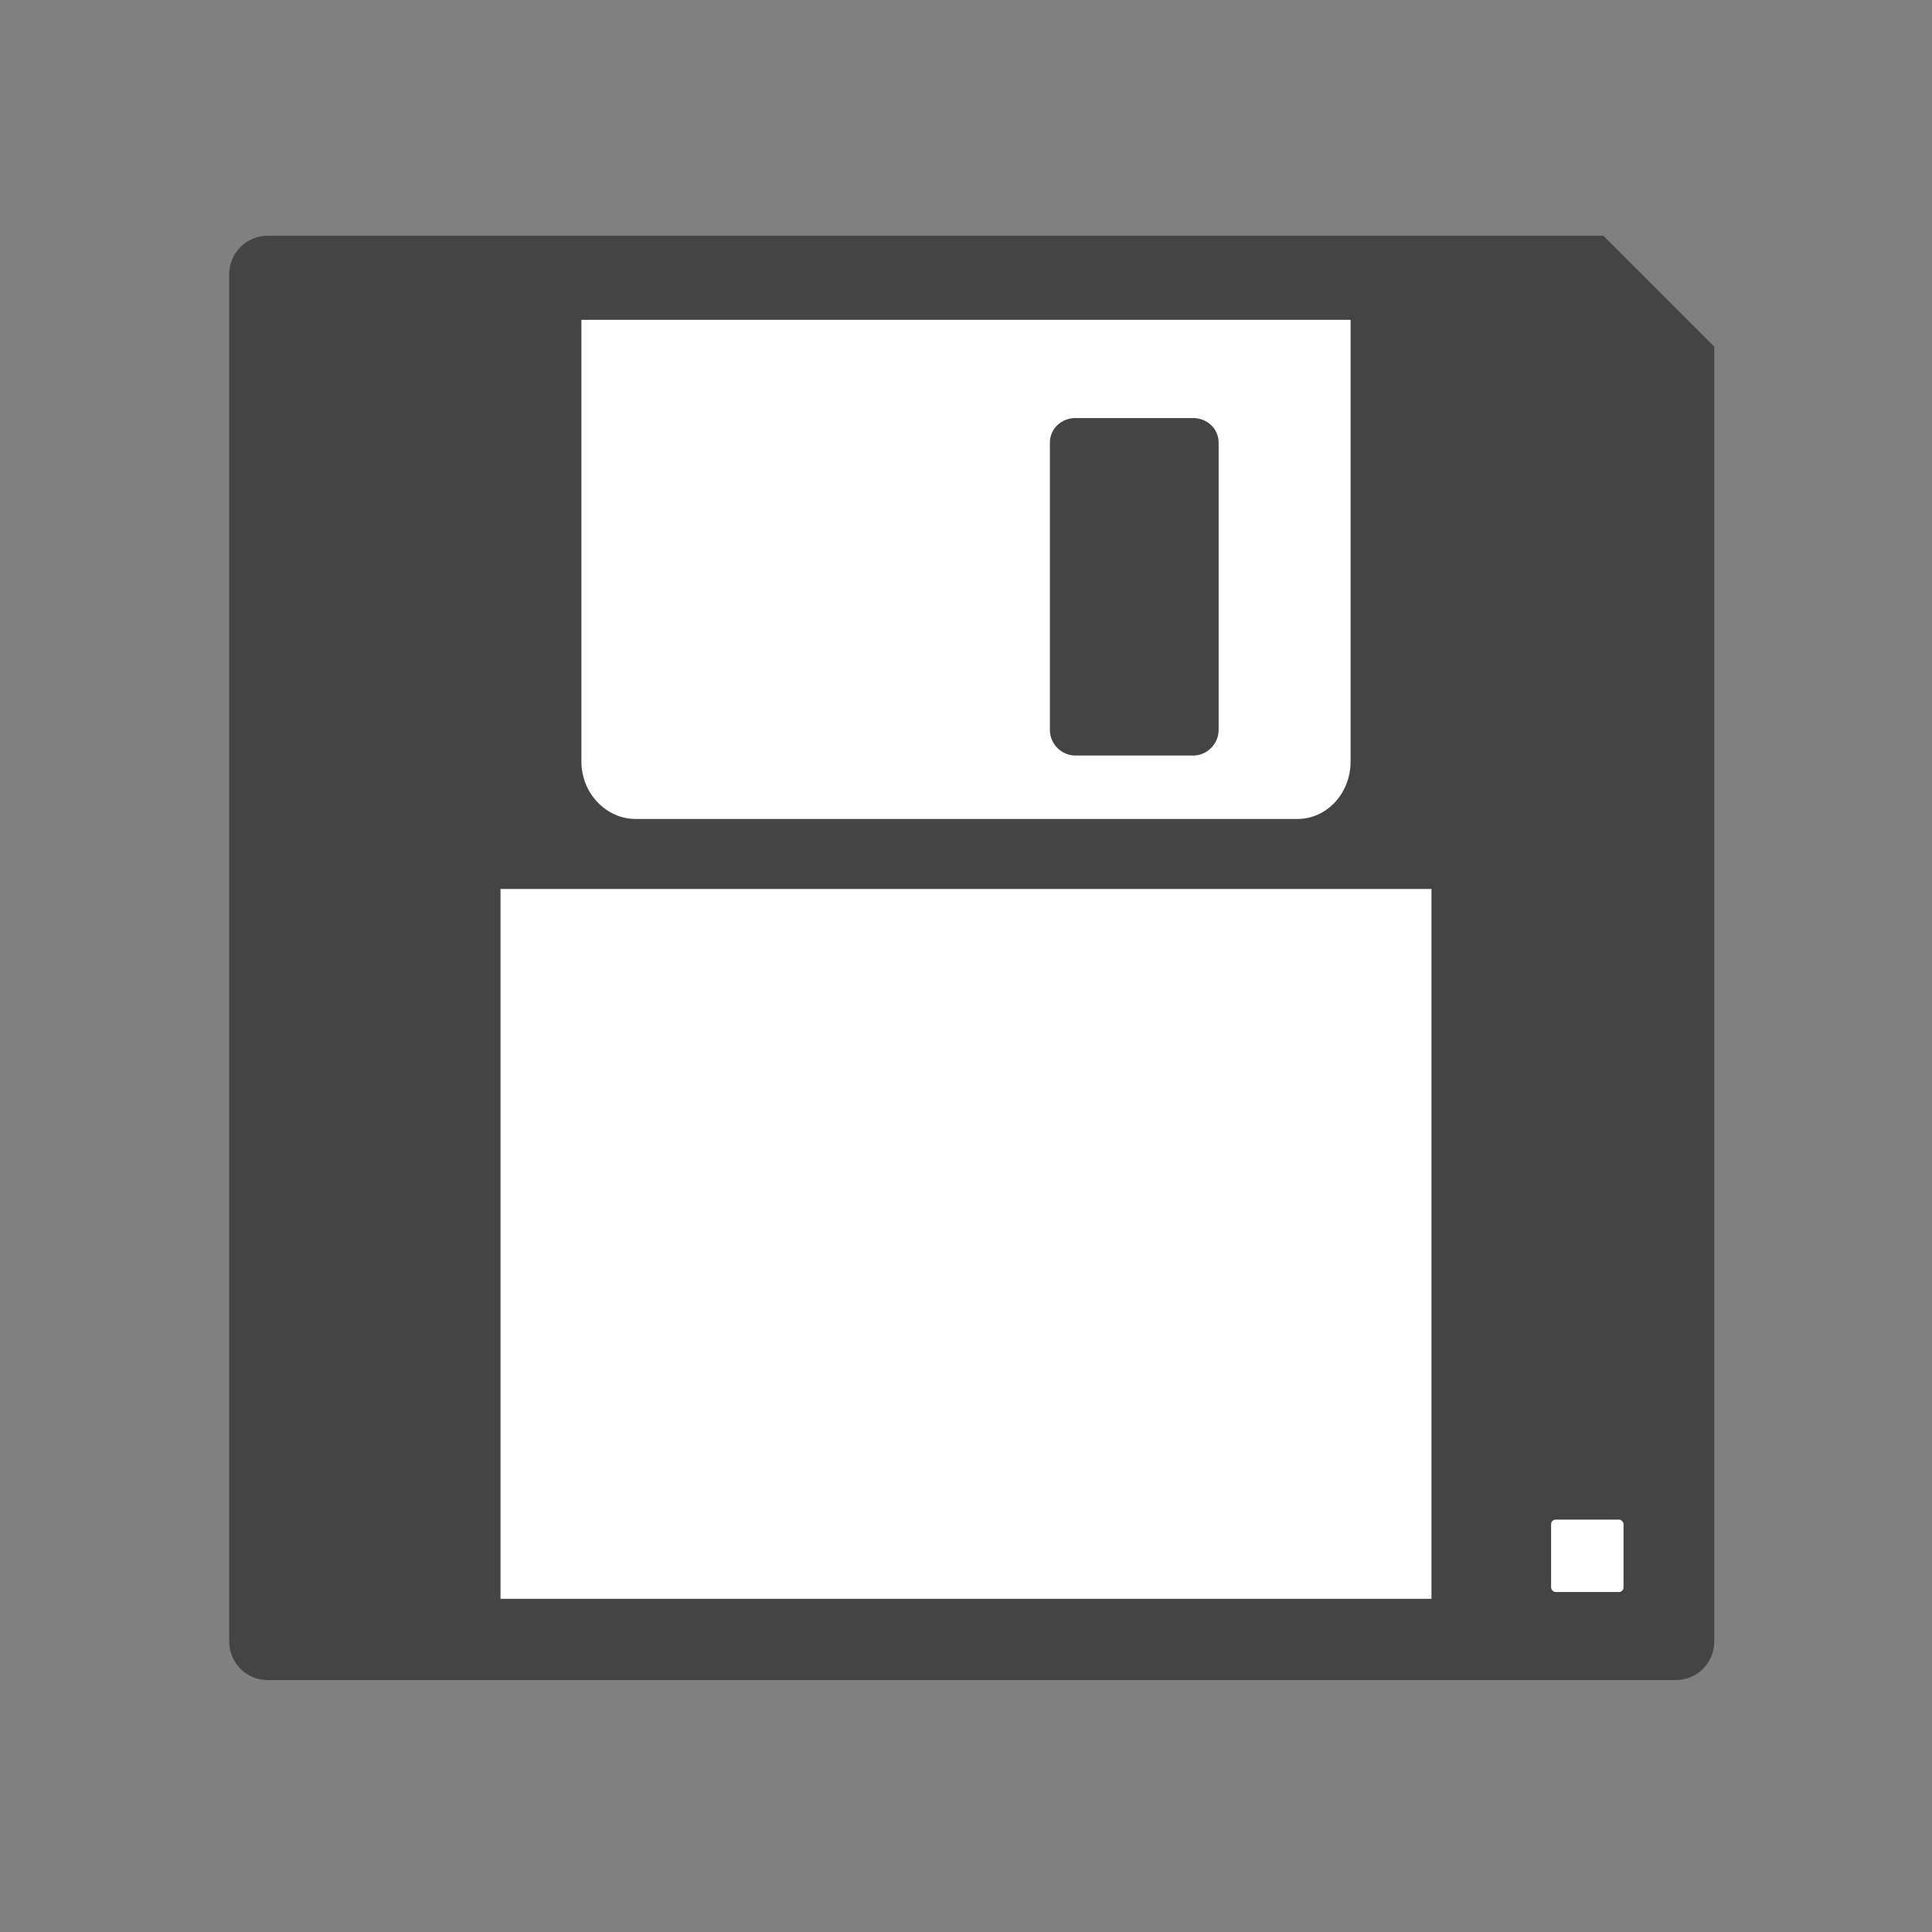
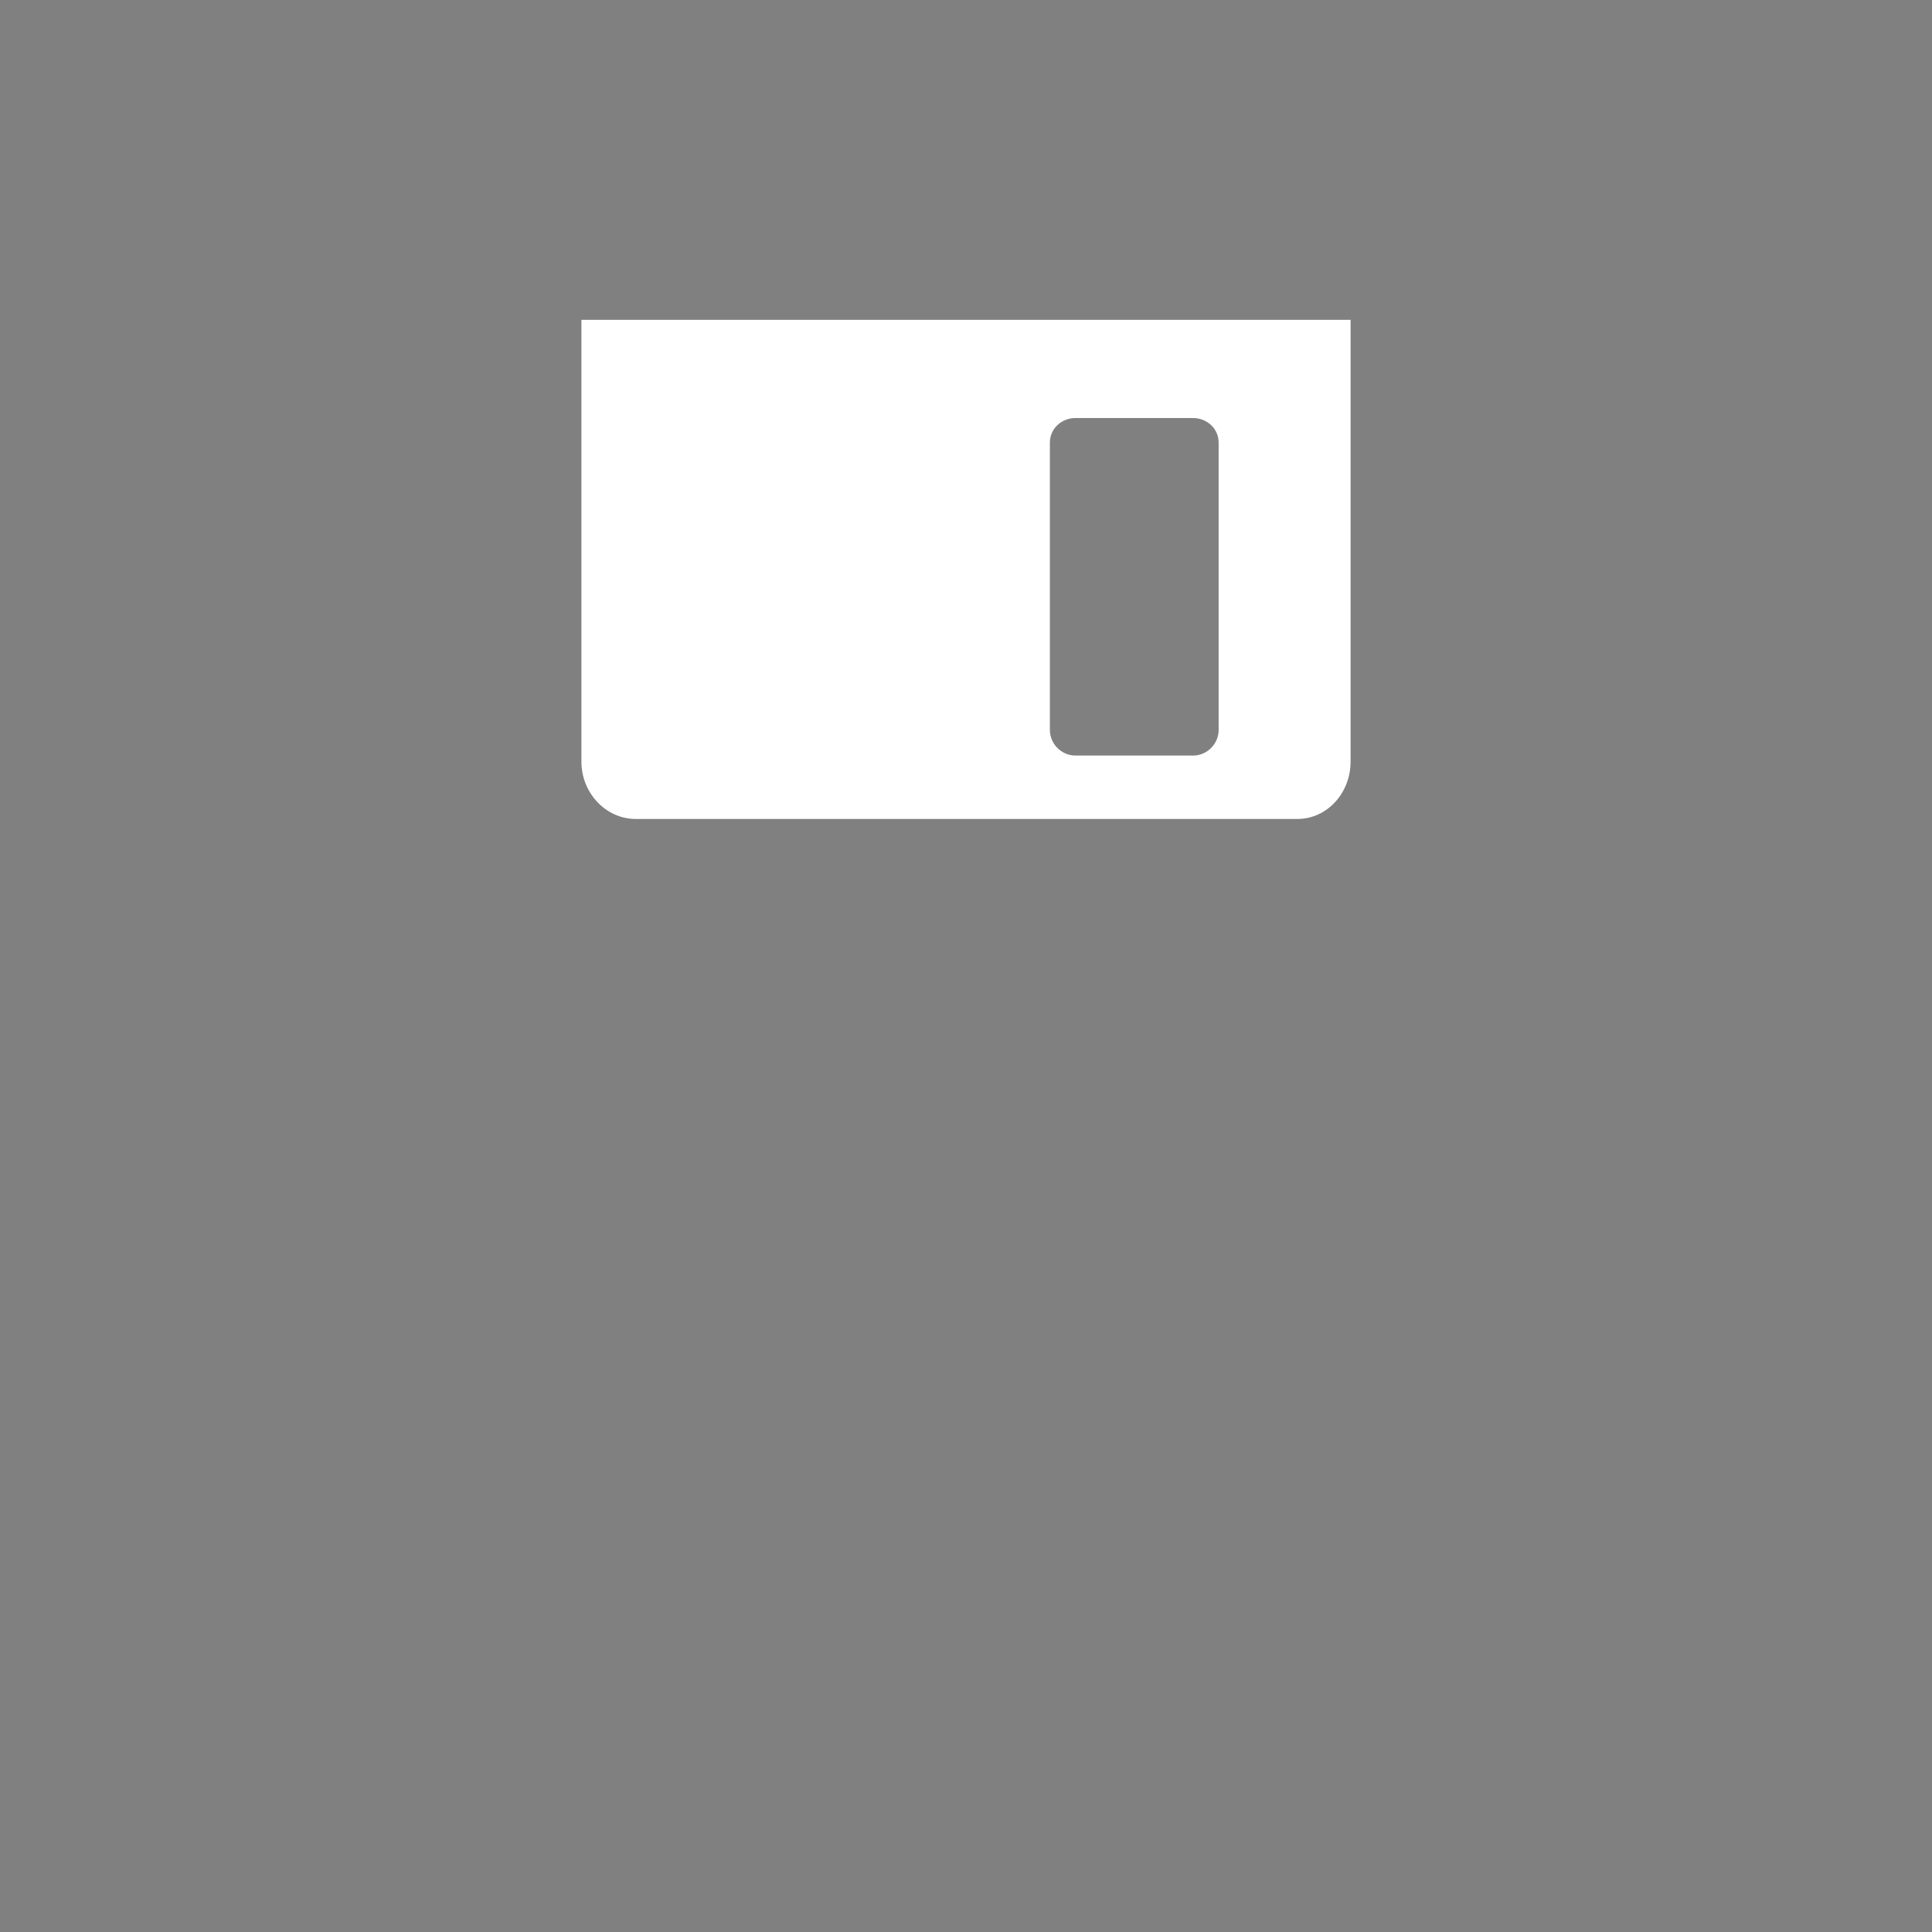
<svg xmlns="http://www.w3.org/2000/svg" xmlns:ns1="http://www.inkscape.org/namespaces/inkscape" xmlns:ns2="http://sodipodi.sourceforge.net/DTD/sodipodi-0.dtd" version="1.1" id="Capa_1" x="0px" y="0px" width="64px" height="64px" viewBox="0 0 64 64" enable-background="new 0 0 64 64" xml:space="preserve" ns1:version="0.91 r13725" ns2:docname="document-save.svg">
  <rect x="0" y="0" width="64" height="64" fill="#808080" stroke="none" />
  <defs id="defs42" />
  <ns2:namedview pagecolor="#ffffff" bordercolor="#666666" borderopacity="1" objecttolerance="10" gridtolerance="10" guidetolerance="10" ns1:pageopacity="0" ns1:pageshadow="2" ns1:window-width="1366" ns1:window-height="704" id="namedview40" showgrid="false" ns1:zoom="2.255086" ns1:cx="35.059184" ns1:cy="37.543636" ns1:window-x="0" ns1:window-y="27" ns1:window-maximized="1" ns1:current-layer="Capa_1" />
  <linearGradient id="SVGID_1_" gradientUnits="userSpaceOnUse" x1="2.053" y1="30.951" x2="61.945" y2="30.951">
    <stop offset="0" style="stop-color:#81AEFF" id="stop4" />
    <stop offset="0.095" style="stop-color:#78ACFD" id="stop6" />
    <stop offset="0.254" style="stop-color:#5EA8F8" id="stop8" />
    <stop offset="0.455" style="stop-color:#35A0F0" id="stop10" />
    <stop offset="0.567" style="stop-color:#1B9BEB" id="stop12" />
    <stop offset="0.865" style="stop-color:#074CD2" id="stop14" />
    <stop offset="0.994" style="stop-color:#163AAB" id="stop16" />
  </linearGradient>
  <linearGradient id="SVGID_2_" gradientUnits="userSpaceOnUse" x1="26.825" y1="45.406" x2="59.528" y2="45.406" gradientTransform="translate(2.687,-7.028)">
    <stop offset="0" style="stop-color:#000000" id="stop21" />
    <stop offset="1" style="stop-color:#000000;stop-opacity:0" id="stop23" />
  </linearGradient>
  <linearGradient id="SVGID_3_" gradientUnits="userSpaceOnUse" x1="31.169" y1="40.587" x2="61.945" y2="40.587" gradientTransform="matrix(1.346,0,0,1.346,-8.479,-18.505)">
    <stop offset="0" style="stop-color:#000000" id="stop28" />
    <stop offset="1" style="stop-color:#000000;stop-opacity:0" id="stop30" />
  </linearGradient>
  <g style="fill-rule:evenodd;stroke-width:28.222;stroke-linejoin:round" id="bg-id2" class="Background" transform="translate(-5610.554,-4792.782)" />
  <g style="fill-rule:evenodd;stroke-width:28.222;stroke-linejoin:round" id="bo-id2" class="BackgroundObjects" transform="translate(-5610.554,-4792.782)" />
-   <path id="U" d="m 55.512,55.655 -46.643,0 c -0.707,0 -1.276,-0.569 -1.276,-1.276 l 0,-45.294 c 0,-0.707 0.569,-1.276 1.276,-1.276 l 44.244,0 c 0,0 3.674,3.674 3.674,3.674 l 0,42.895 c 0,0.707 -0.569,1.276 -1.276,1.276 z" ns1:connector-curvature="0" style="fill:#444445;stroke:none;stroke-width:1.171;stroke-linecap:round;stroke-linejoin:round;fill-opacity:1" />
-   <rect id="W" transform="scale(-1,-1)" y="-52.963" x="-47.419" height="23.514" width="30.839" style="fill:#ffffff;fill-opacity:1" />
-   <rect id="X" transform="scale(-1,-1)" y="-52.738" x="-53.781" rx="0.151" height="2.399" width="2.399" style="opacity:1;fill:#ffffff" />
  <path id="c" d="m 44.74,10.595 0,14.637 c 0,1.035 -0.776,1.897 -1.762,1.897 l -21.922,0 c -0.986,1e-6 -1.796,-0.862 -1.796,-1.897 l 0,-14.637 c -1e-6,0 25.479,0 25.479,0 z m -5.218,3.253 -3.896,0 c -0.462,0 -0.847,0.351 -0.847,0.813 l 0,9.521 c 0,0.462 0.385,0.847 0.847,0.847 l 3.896,0 c 0.462,0 0.847,-0.385 0.847,-0.847 l 0,-9.521 c 0,-0.462 -0.385,-0.813 -0.847,-0.813 z" ns1:connector-curvature="0" style="fill:#ffffff;stroke:none;stroke-width:1.2" />
</svg>